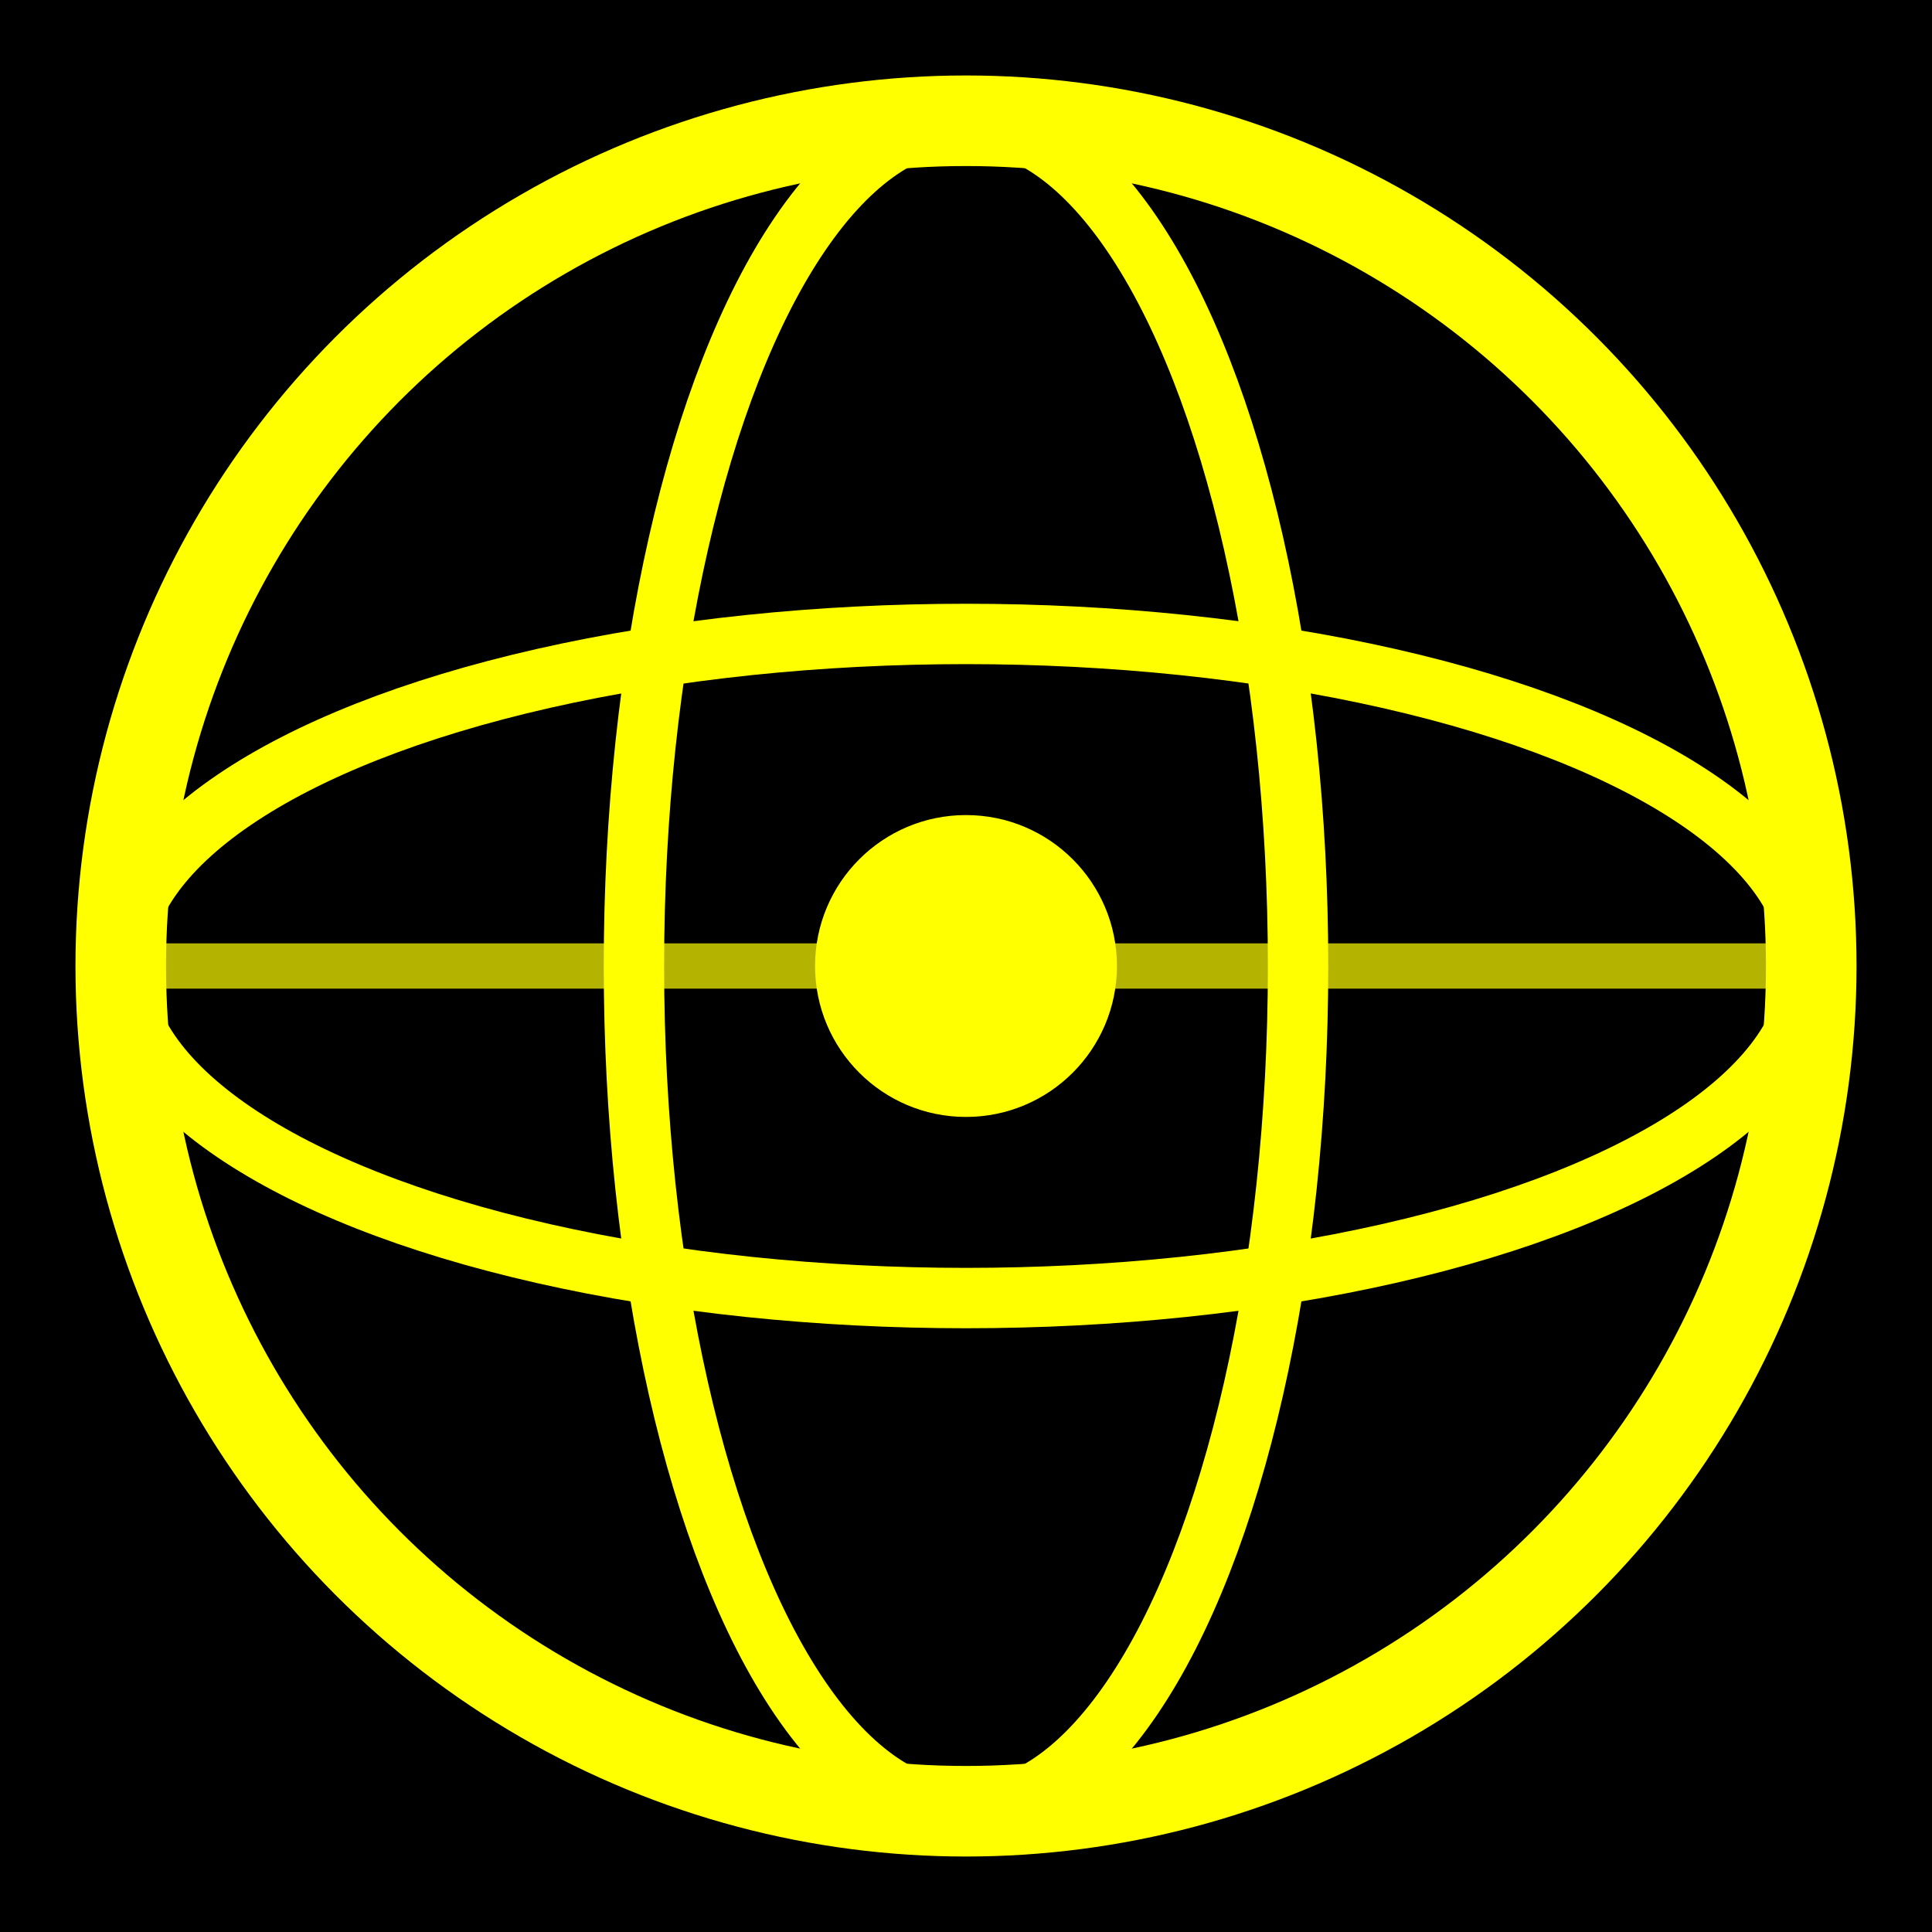
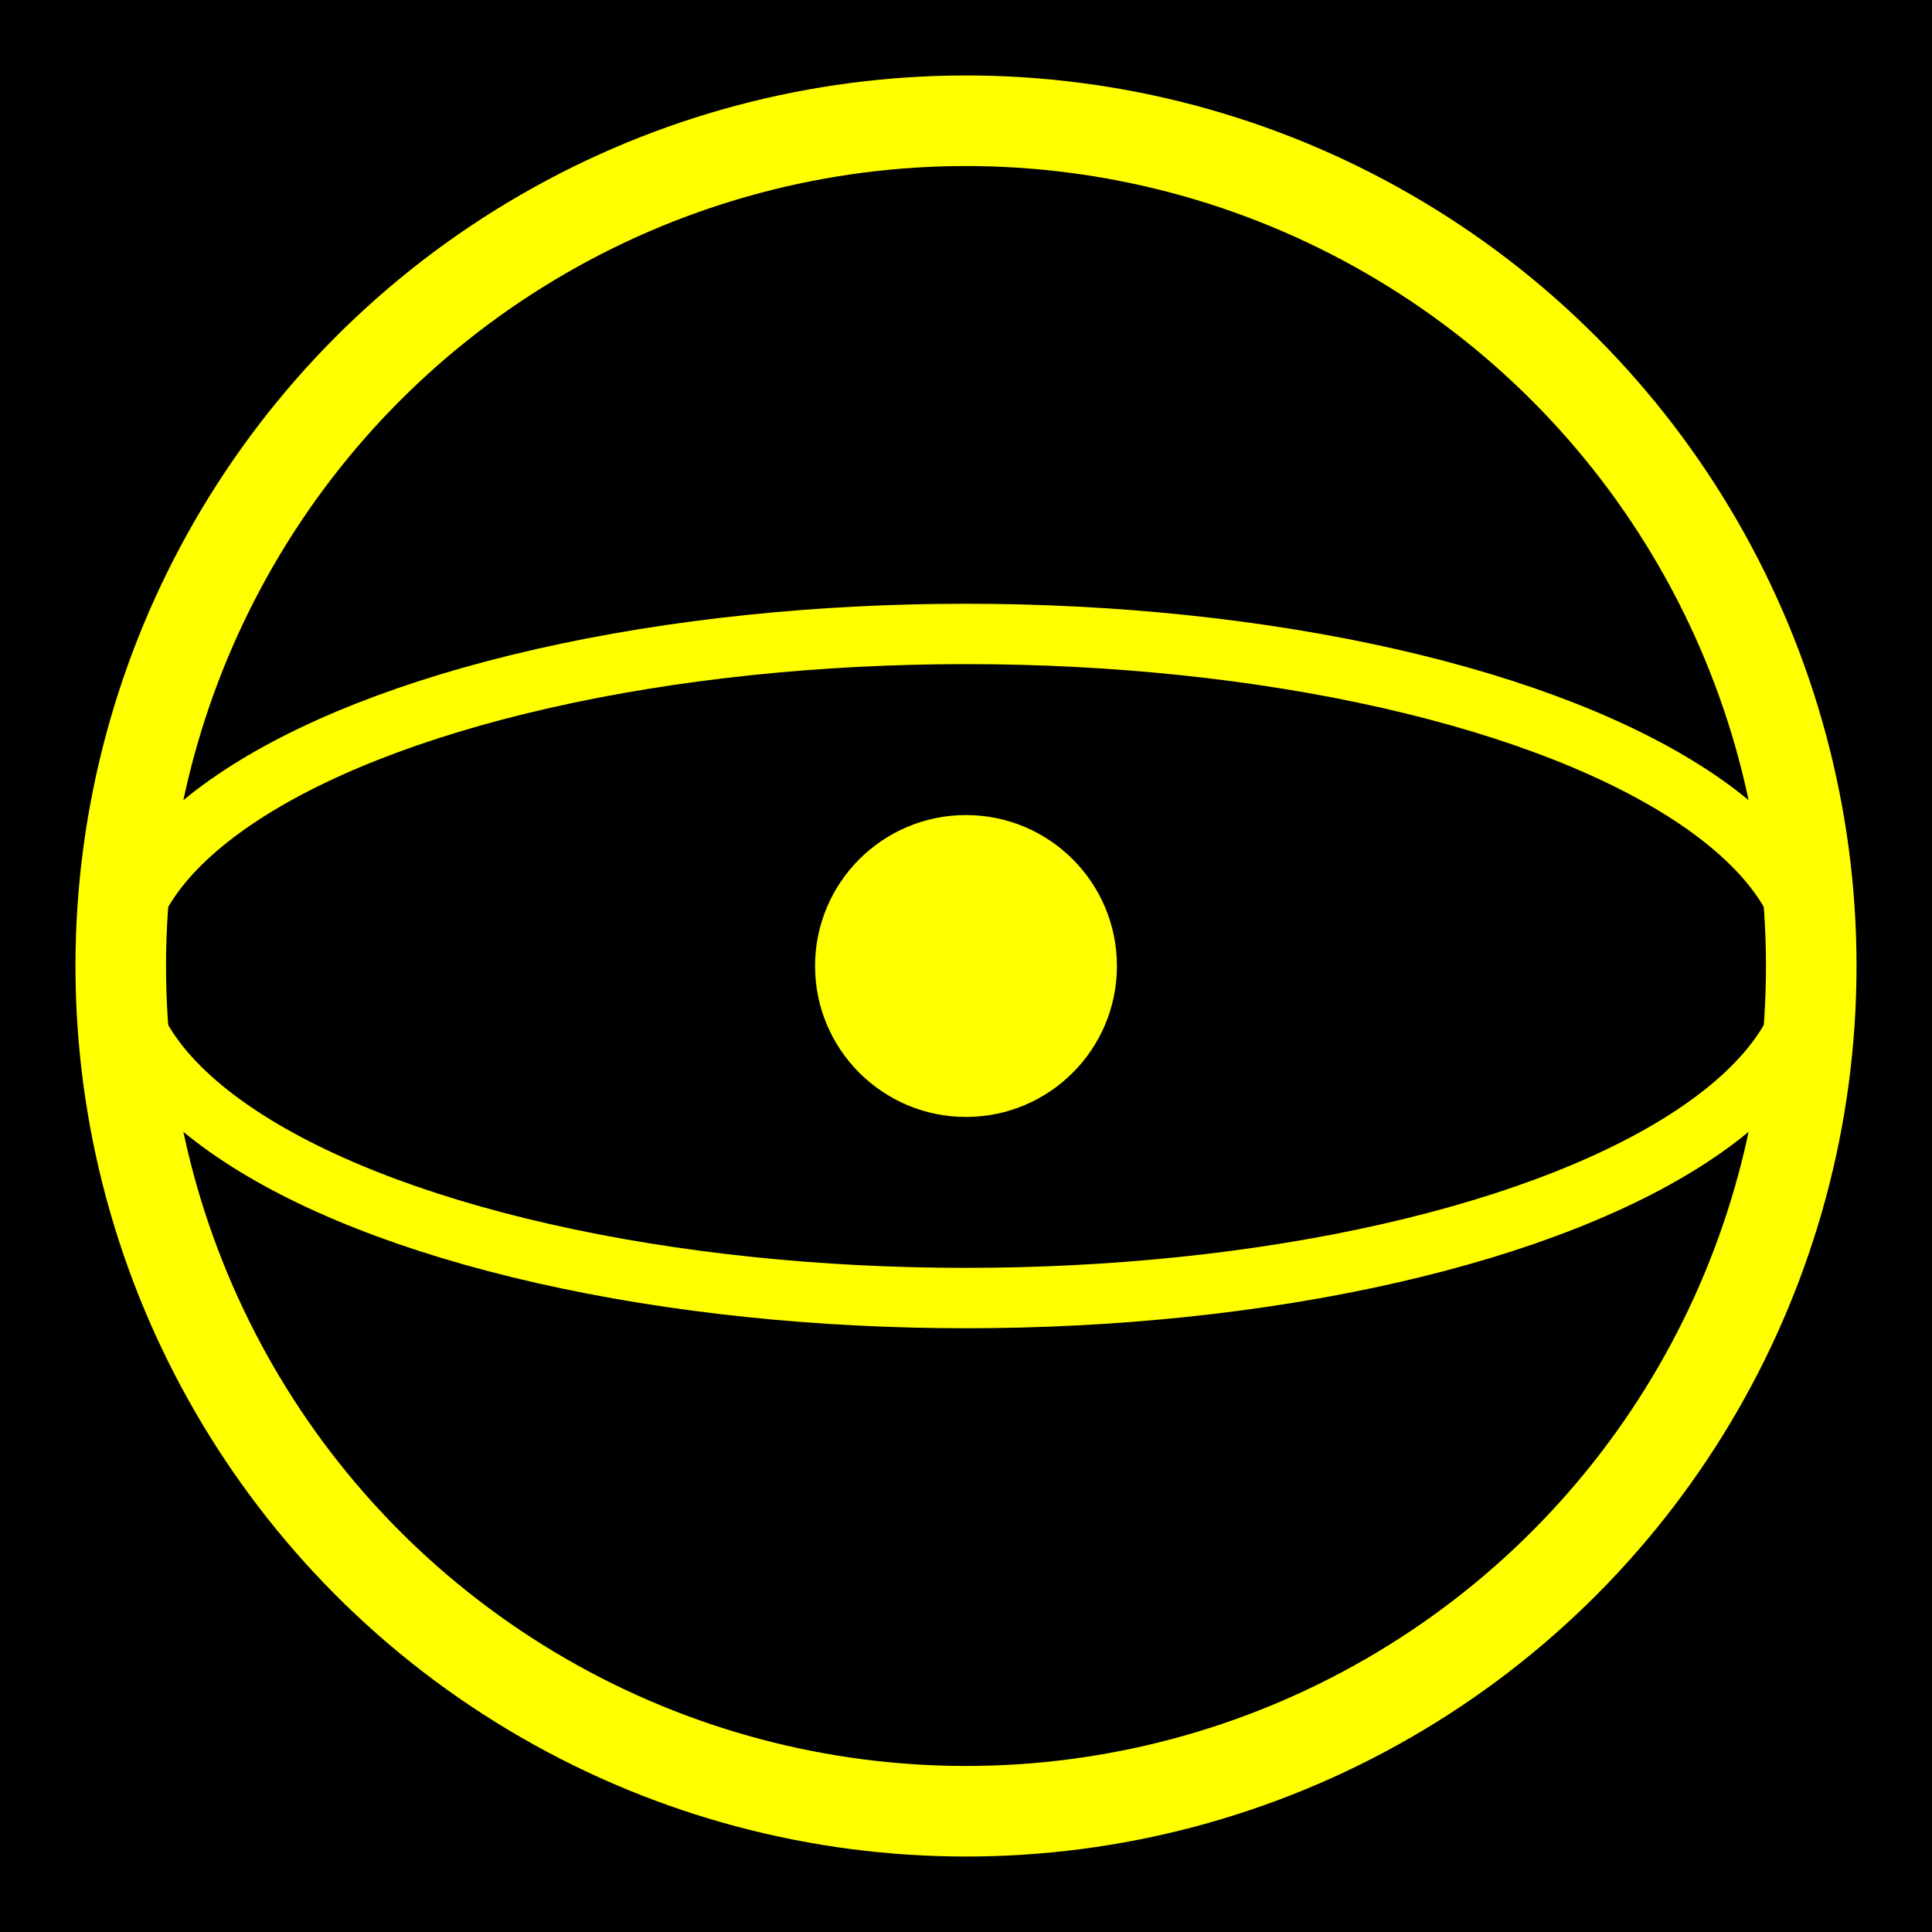
<svg xmlns="http://www.w3.org/2000/svg" width="32" height="32" viewBox="0 0 32 32">
  <rect width="32" height="32" fill="#000000" />
  <circle cx="16" cy="16" r="14" stroke="#FFFF00" stroke-width="1.5" fill="none" />
  <ellipse cx="16" cy="16" rx="14" ry="5.5" stroke="#FFFF00" stroke-width="1" fill="none" />
-   <ellipse cx="16" cy="16" rx="5.5" ry="14" stroke="#FFFF00" stroke-width="1" fill="none" />
-   <line x1="2" y1="16" x2="30" y2="16" stroke="#FFFF00" stroke-width="0.75" opacity="0.7" />
  <circle cx="16" cy="16" r="2.5" fill="#FFFF00" />
</svg>